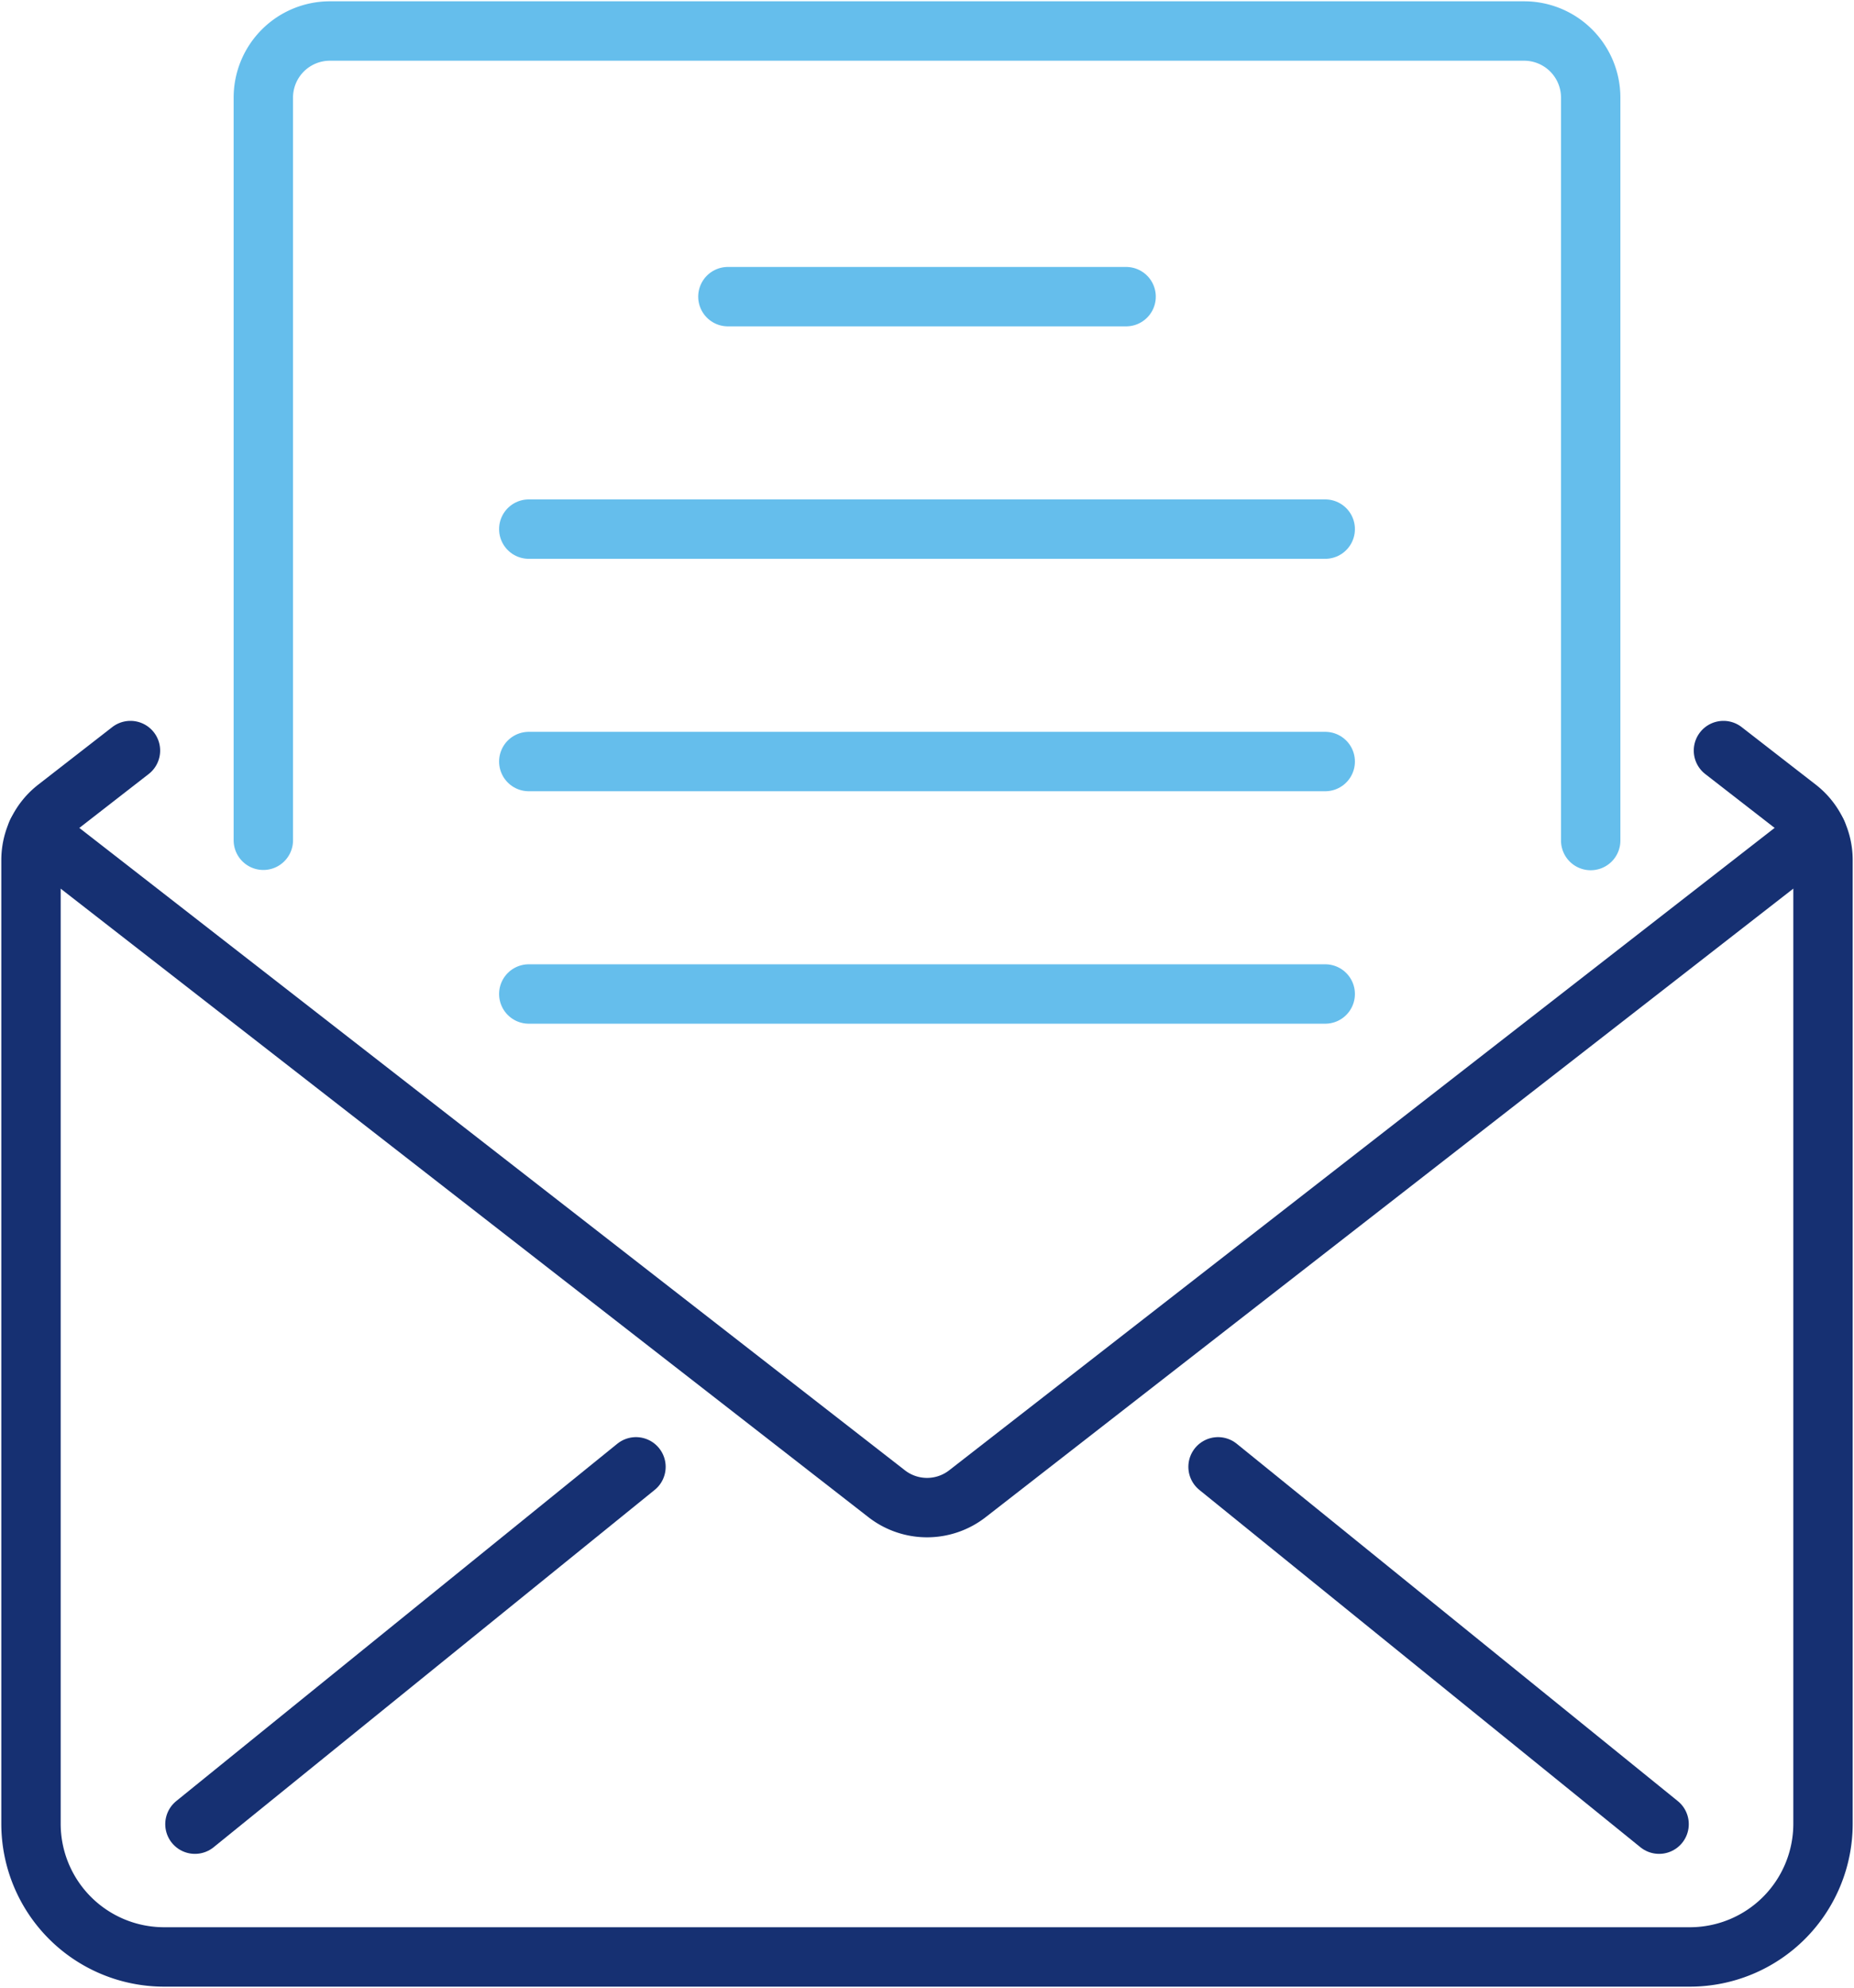
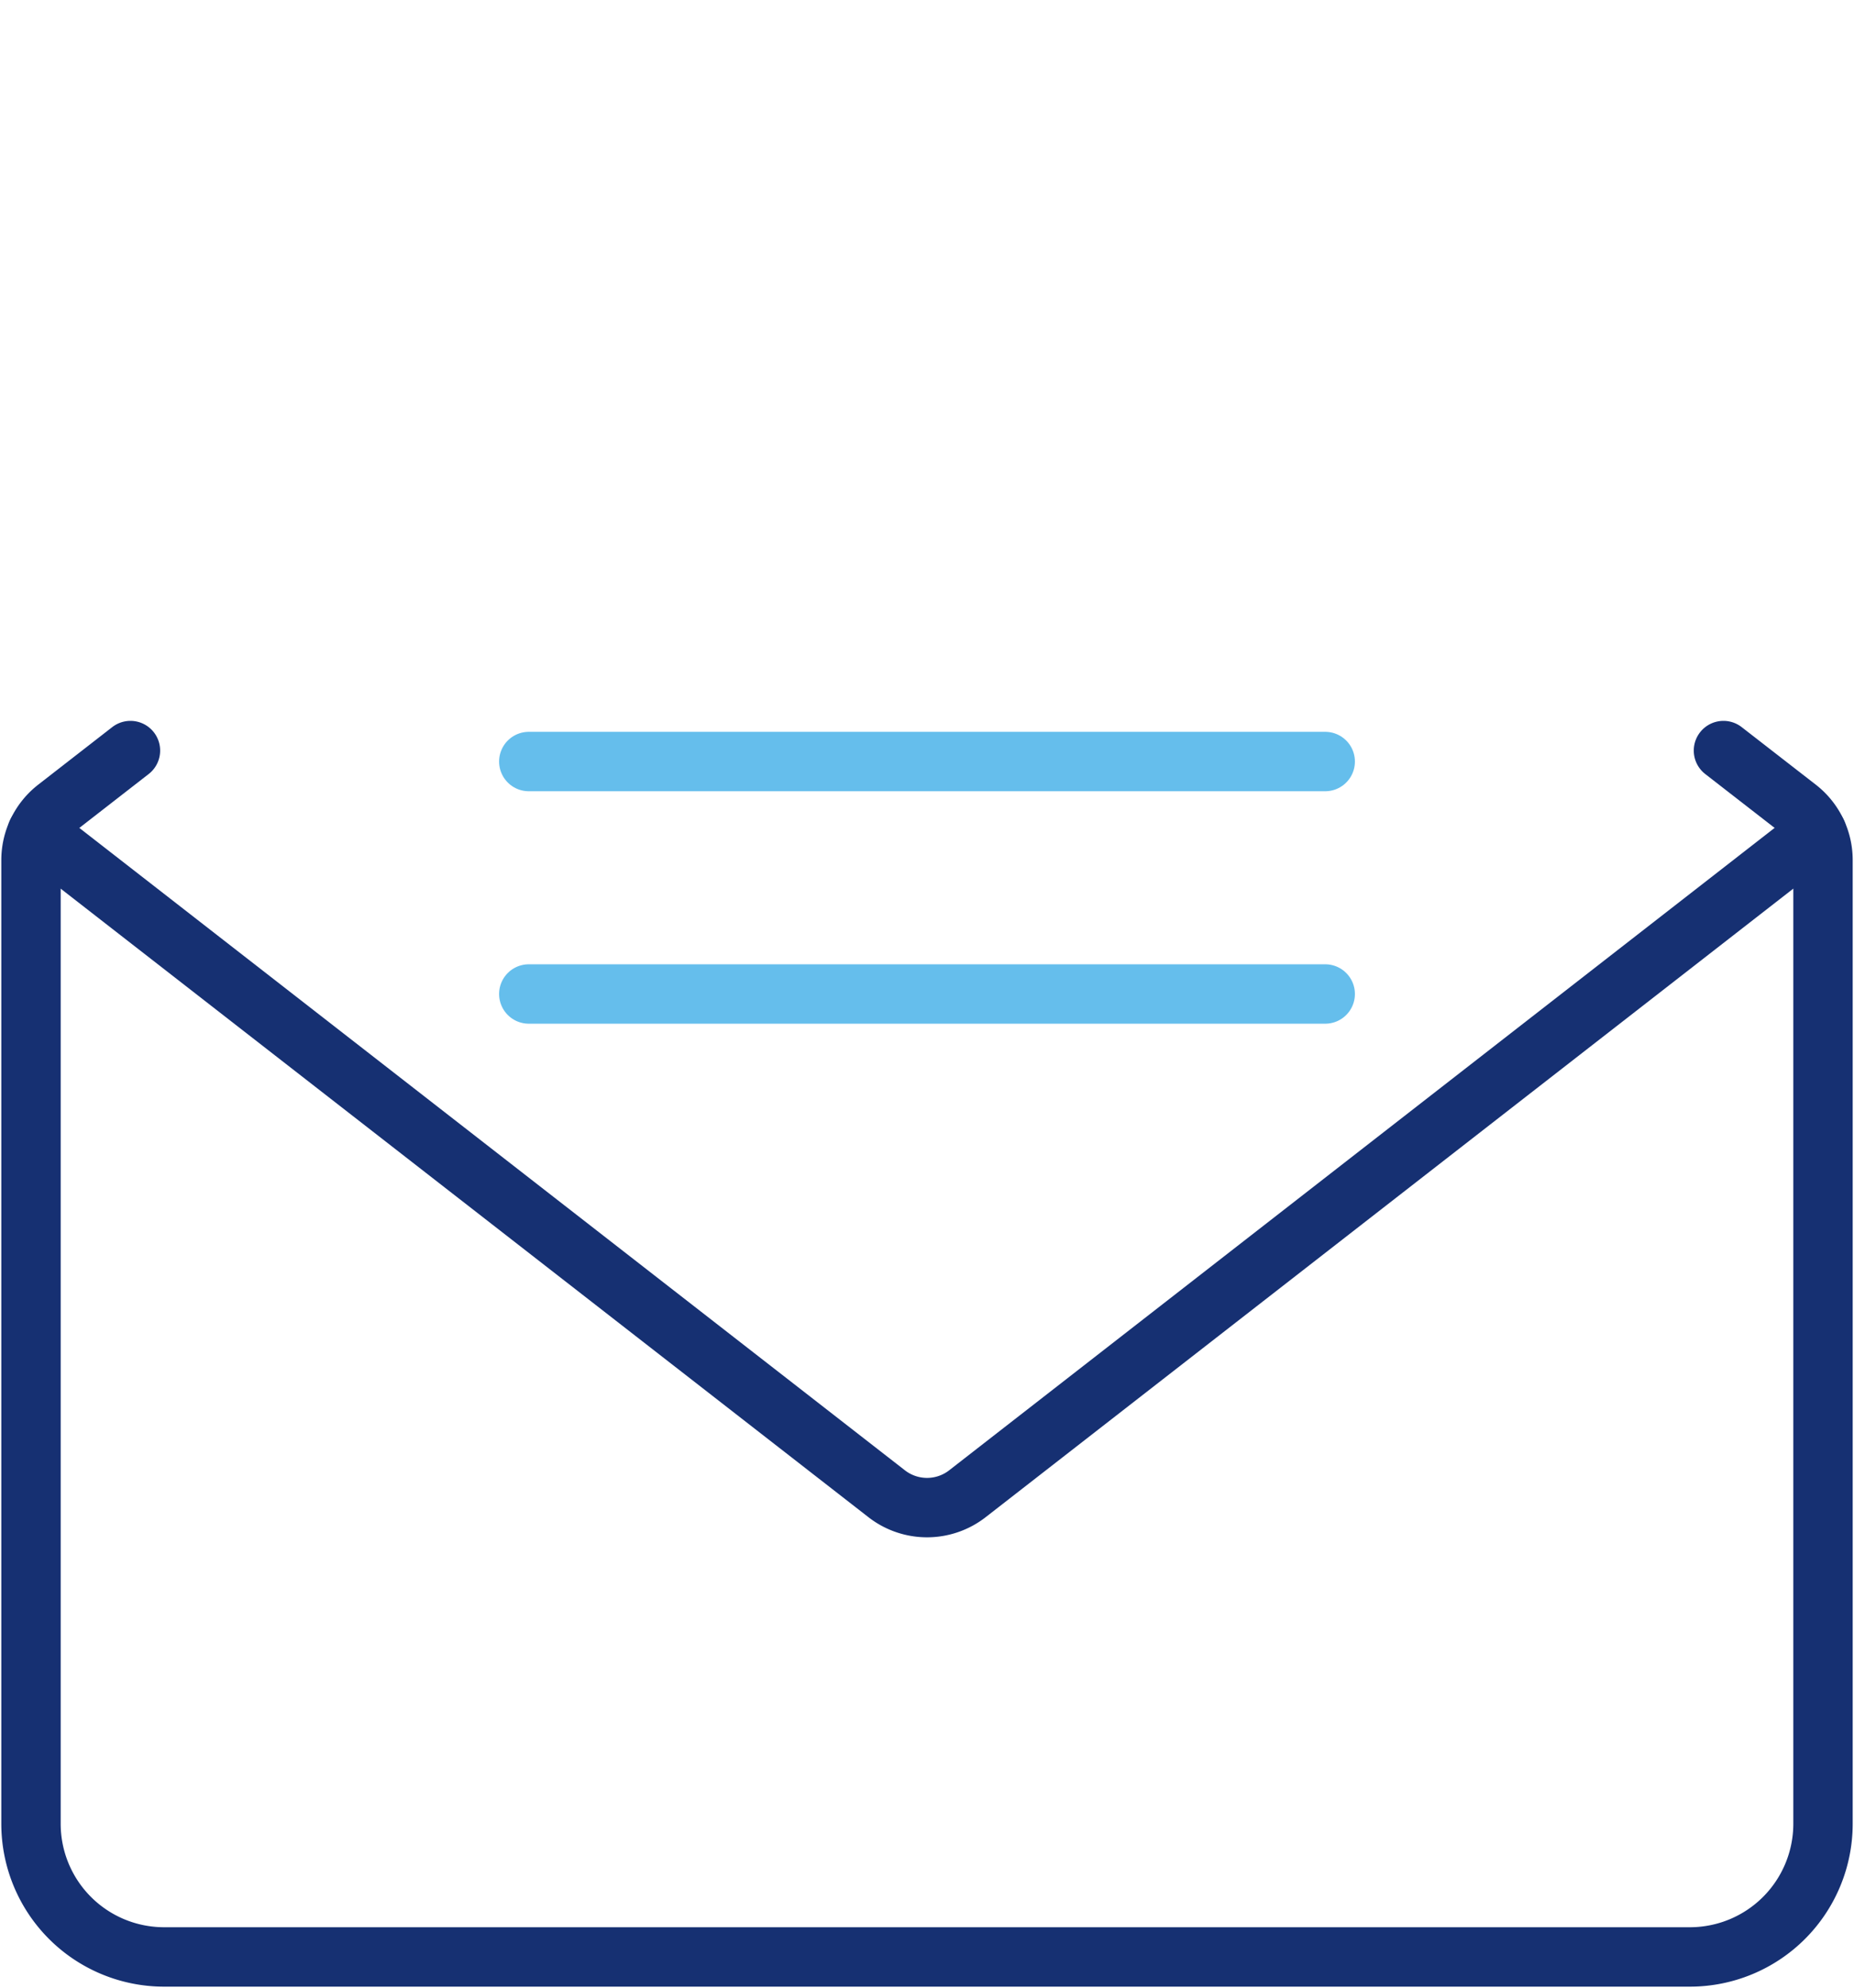
<svg xmlns="http://www.w3.org/2000/svg" id="Group_73" data-name="Group 73" width="62.449" height="66.92" viewBox="0 0 62.449 66.92">
  <defs>
    <clipPath id="clip-path">
      <rect id="Rectangle_110" data-name="Rectangle 110" width="62.449" height="66.92" fill="none" stroke="#707070" stroke-width="2" />
    </clipPath>
  </defs>
  <g id="Group_72" data-name="Group 72" transform="translate(0 0)" clip-path="url(#clip-path)">
    <path id="Path_261" data-name="Path 261" d="M.895,20.129,29.5,42.373a2.216,2.216,0,0,0,2.75,0l28.6-22.244" transform="translate(0.351 7.898)" fill="none" stroke="#163072" stroke-linecap="round" stroke-linejoin="round" stroke-width="2" />
    <path id="Path_262" data-name="Path 262" d="M57.758,18.146,60.25,20.08a2.214,2.214,0,0,1,.861,1.754v32.45a4.484,4.484,0,0,1-4.471,4.471H5.221A4.484,4.484,0,0,1,.75,54.284V21.834a2.218,2.218,0,0,1,.861-1.754L4.1,18.146" transform="translate(0.294 7.12)" fill="none" stroke="#163072" stroke-linecap="round" stroke-linejoin="round" stroke-width="2" />
-     <line id="Line_73" data-name="Line 73" x1="14.856" y2="12.028" transform="translate(6.566 49.377)" fill="none" stroke="#163072" stroke-linecap="round" stroke-linejoin="round" stroke-width="2" />
-     <line id="Line_74" data-name="Line 74" x1="14.856" y1="12.028" transform="translate(41.028 49.377)" fill="none" stroke="#163072" stroke-linecap="round" stroke-linejoin="round" stroke-width="2" />
-     <path id="Path_263" data-name="Path 263" d="M6.37,27.991v-25A2.242,2.242,0,0,1,8.606.75H48.845A2.242,2.242,0,0,1,51.08,2.986V28" transform="translate(2.5 0.294)" fill="none" stroke="#65beec" stroke-linecap="round" stroke-linejoin="round" stroke-width="2" />
-     <line id="Line_75" data-name="Line 75" x2="13.413" transform="translate(24.518 9.986)" fill="none" stroke="#65beec" stroke-linecap="round" stroke-linejoin="round" stroke-width="2" />
-     <line id="Line_76" data-name="Line 76" x2="26.827" transform="translate(17.811 17.811)" fill="none" stroke="#65beec" stroke-linecap="round" stroke-linejoin="round" stroke-width="2" />
    <line id="Line_77" data-name="Line 77" x2="26.827" transform="translate(17.811 25.635)" fill="none" stroke="#65beec" stroke-linecap="round" stroke-linejoin="round" stroke-width="2" />
    <line id="Line_78" data-name="Line 78" x2="26.827" transform="translate(17.811 33.46)" fill="none" stroke="#65beec" stroke-linecap="round" stroke-linejoin="round" stroke-width="2" />
  </g>
</svg>